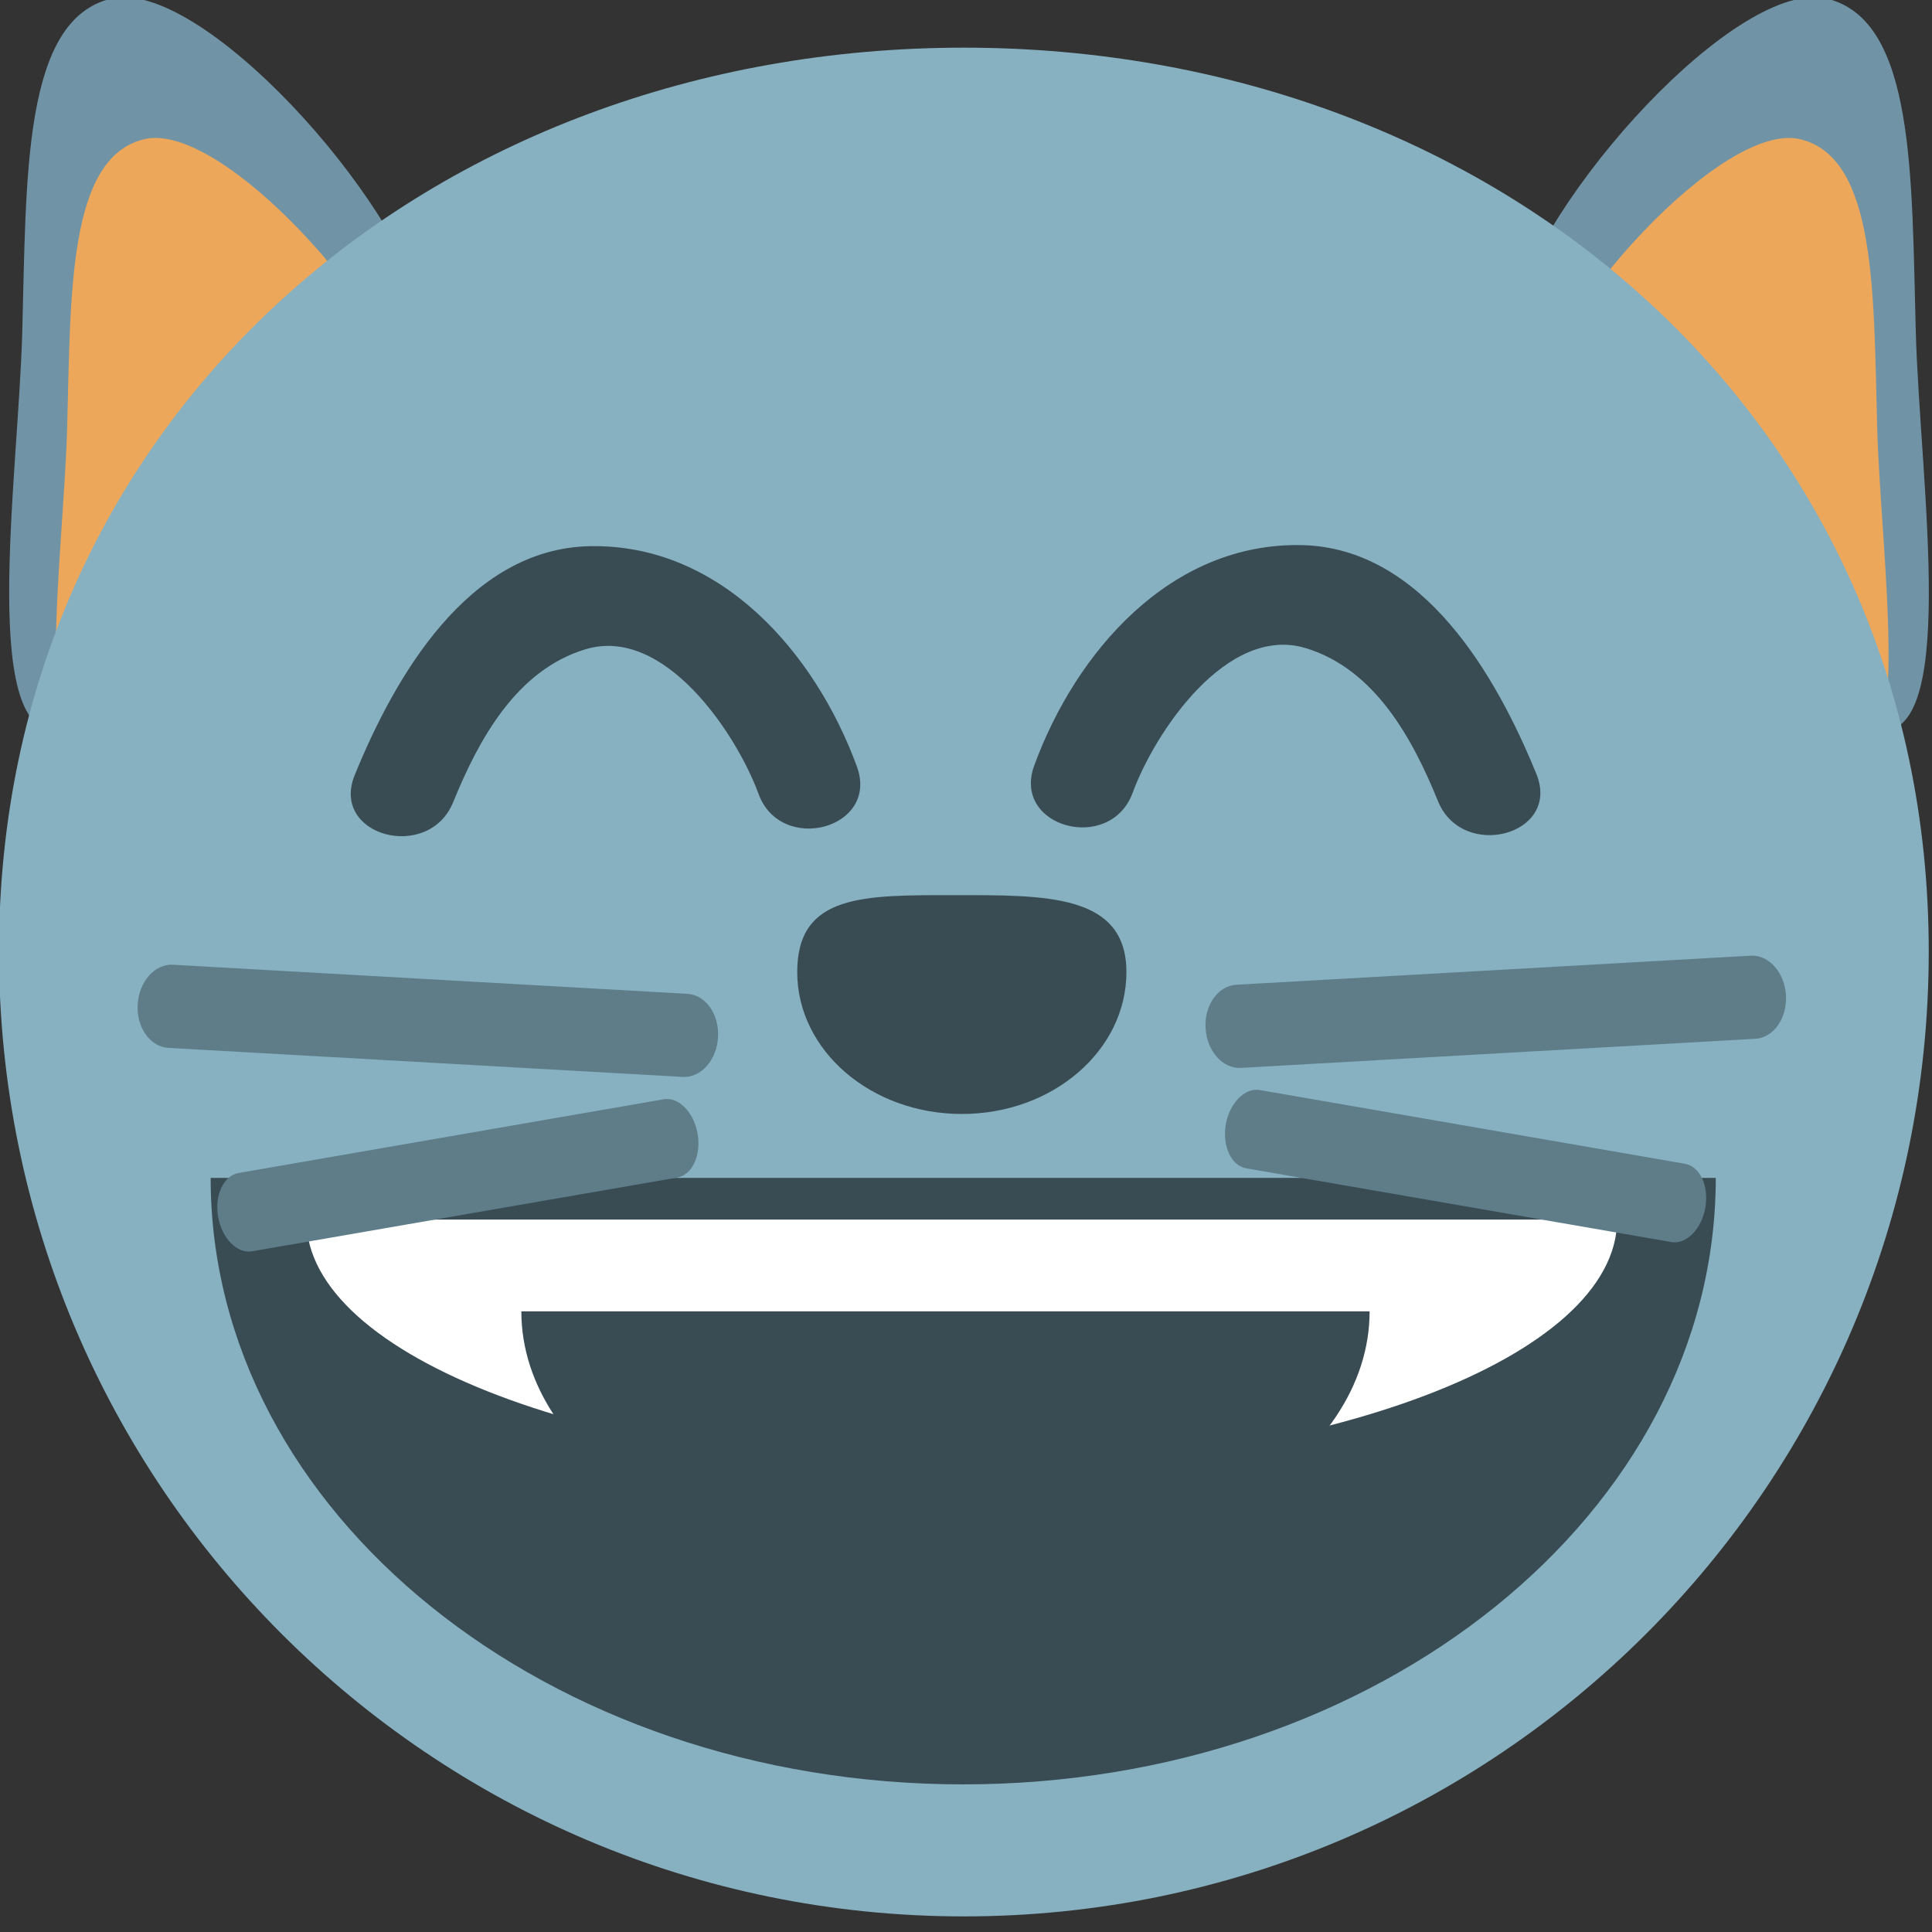
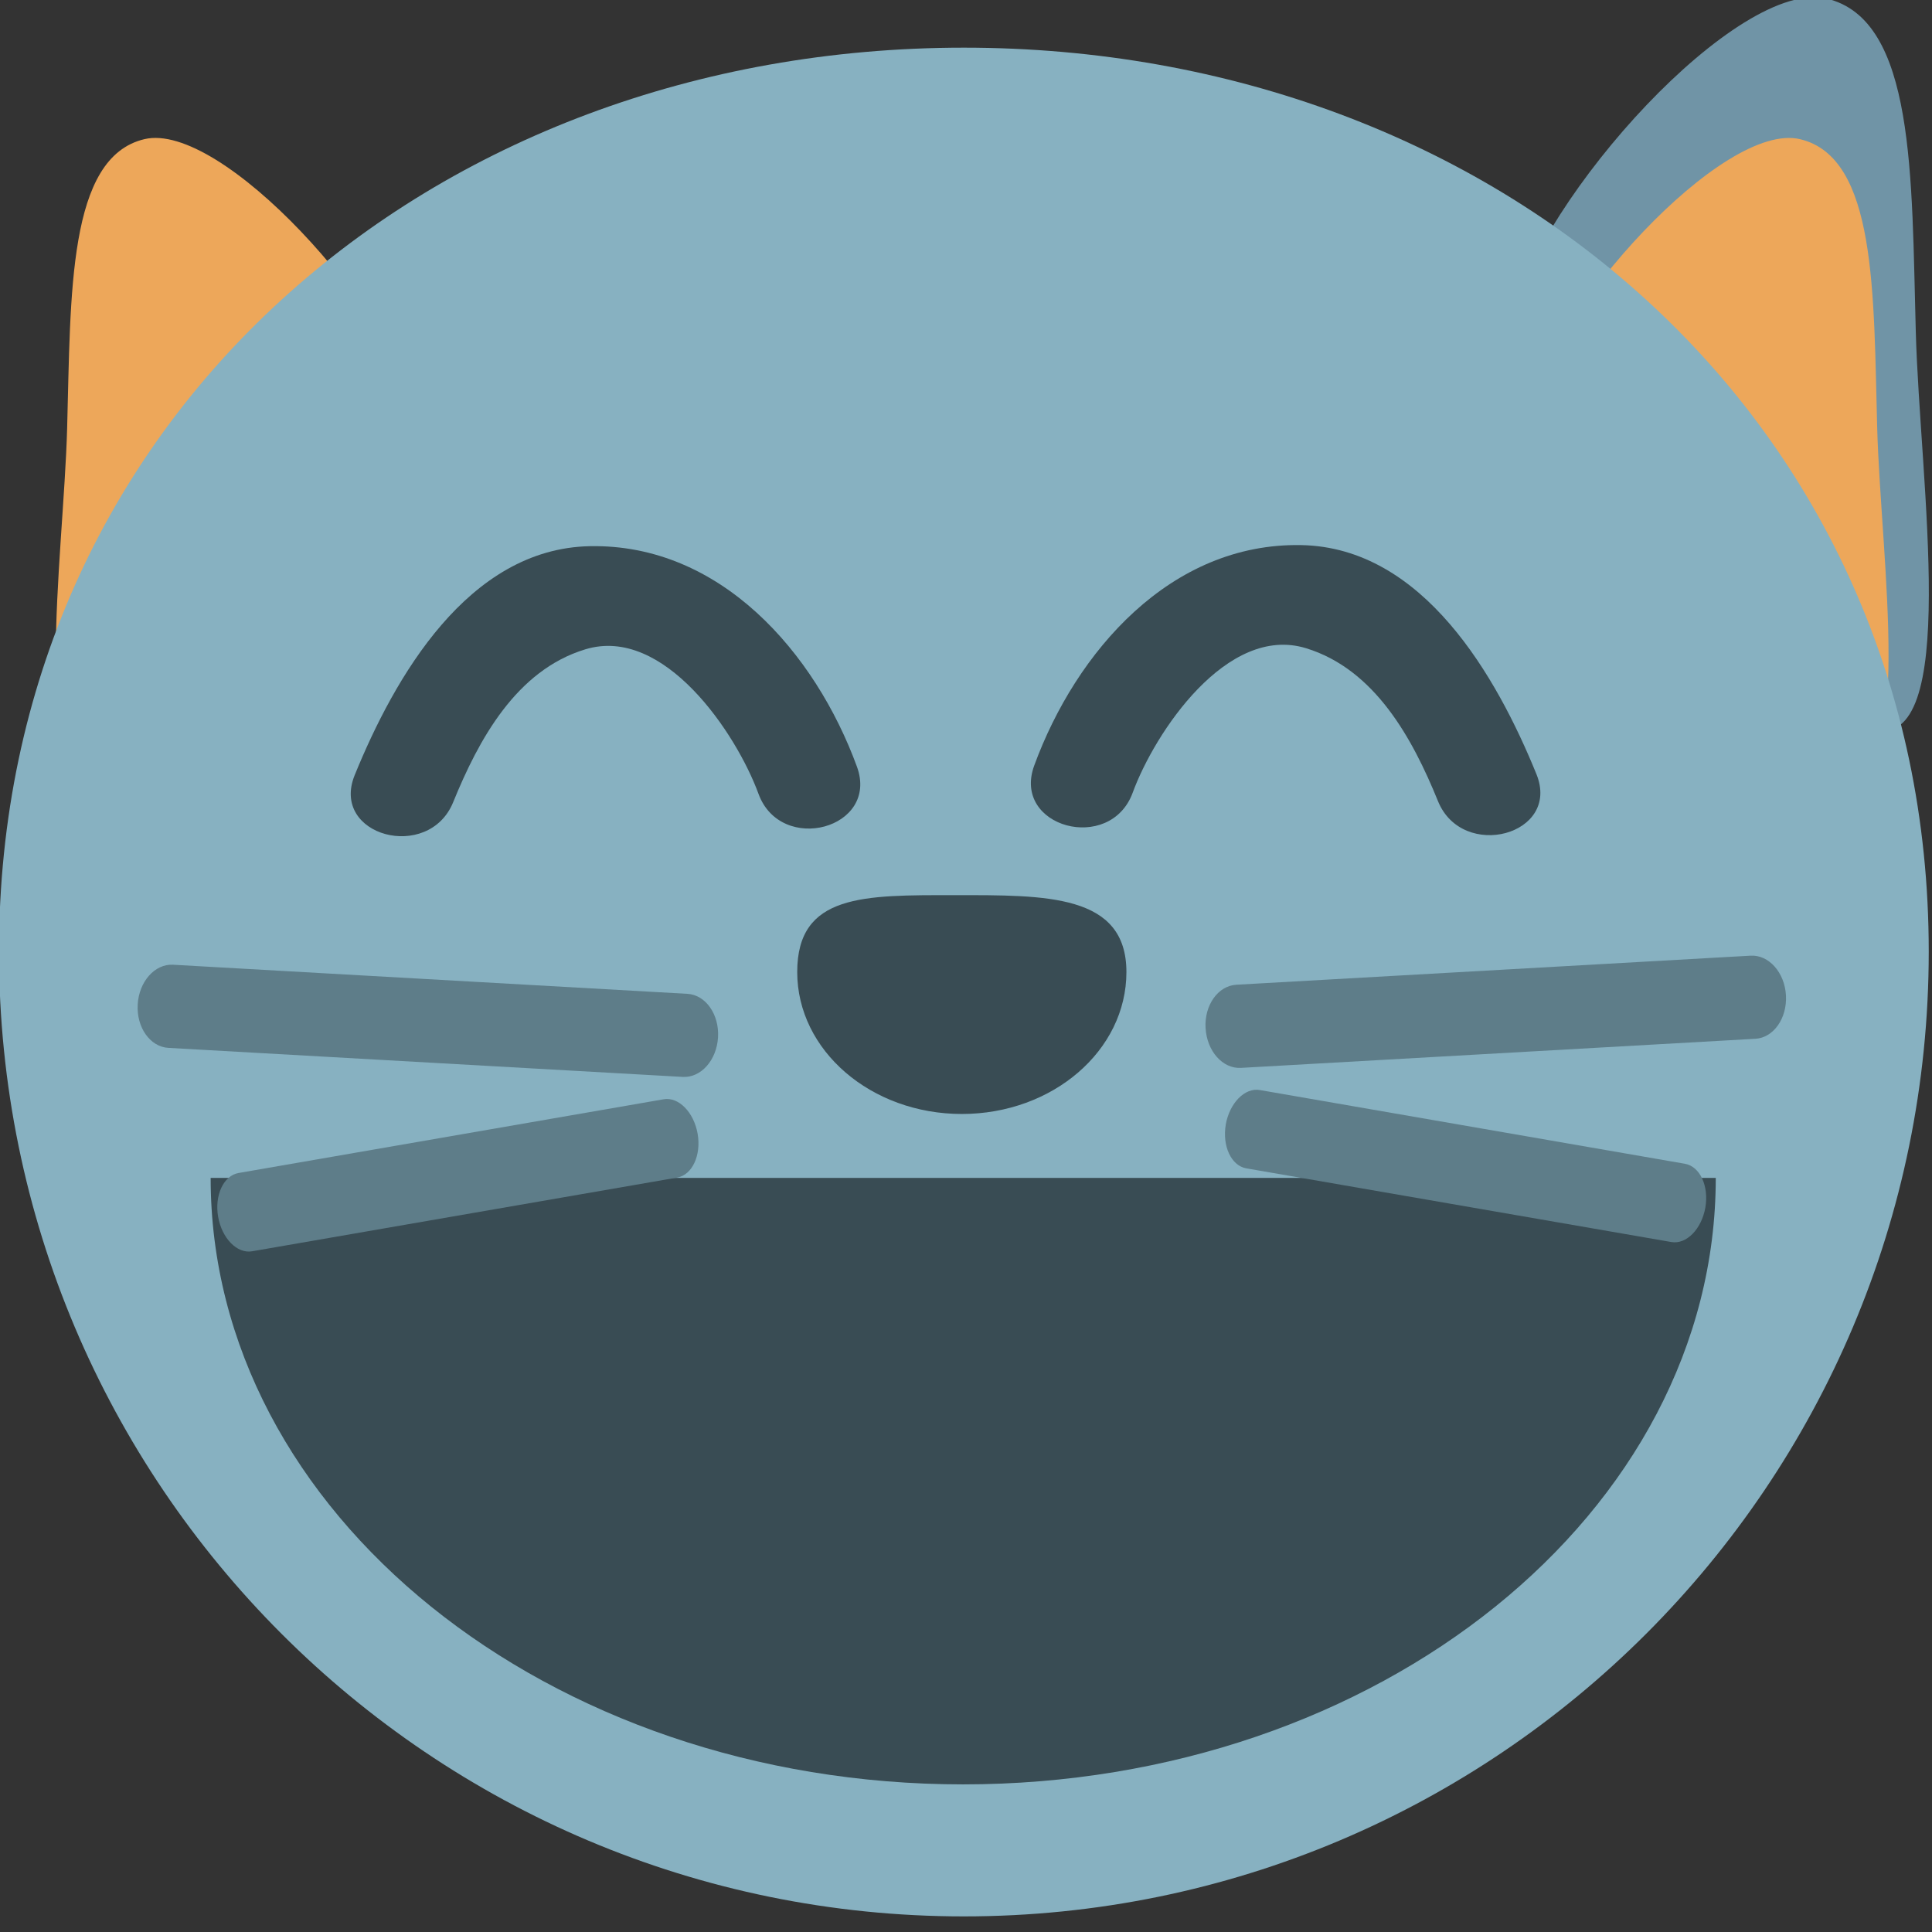
<svg xmlns="http://www.w3.org/2000/svg" enable-background="new 0 0 64 64" viewBox="0 0 64 64">
  <rect x="0" y="0" width="64" height="64" fill="#333333" stroke="none" />
  <path d="m50.03 10.639c-.994 4.161 9.07 12.847 12 13.545 2.929.699 1.567-8.208 1.433-13.198-.142-5.136-.016-10.332-2.945-11.03-2.925-.699-9.498 6.522-10.49 10.683" fill="#7094a6" />
  <path d="m50.52 13.884c-.863 3.616 7.879 11.157 10.421 11.765s1.362-7.126 1.244-11.461c-.123-4.46-.012-8.973-2.555-9.577-2.542-.609-8.25 5.66-9.11 9.273" fill="#eda75a" />
-   <path d="m14.171 10.639c.995 4.161-9.08 12.847-12 13.545-2.929.699-1.571-8.208-1.433-13.198.138-5.136.015-10.332 2.941-11.03 2.929-.699 9.503 6.522 10.494 10.683" fill="#7094a6" />
  <path d="m13.891 13.884c.864 3.616-7.881 11.157-10.423 11.765-2.542.608-1.362-7.126-1.244-11.461.122-4.461.016-8.974 2.558-9.578 2.539-.608 8.248 5.661 9.109 9.274" fill="#eda75a" />
  <path d="m63.892 31.52c0 17.655-14.308 31.963-31.963 31.963-17.656 0-31.963-14.308-31.963-31.963 0-17.651 14.307-29.941 31.963-29.941 17.655 0 31.963 12.289 31.963 29.941" fill="#87b1c1" />
  <g fill="#394c54">
    <path d="m26.409 32.2c0-2.594 2.208-2.547 5.22-2.547 3.01 0 5.685-.047 5.685 2.547 0 2.598-2.439 4.702-5.452 4.702-3.01 0-5.453-2.104-5.453-4.702" />
    <path d="m56.837 39.02c0 11.09-11.167 20.09-24.934 20.09-13.754 0-24.925-9-24.925-20.09" />
  </g>
-   <path d="m53.57 40.4c0 4.552-9.728 8.243-21.713 8.243-11.982 0-21.708-3.691-21.708-8.243" fill="#fff" />
  <path d="m45.37 43.44c0 4.924-6.29 8.921-14.05 8.921-7.75 0-14.05-3.997-14.05-8.921" fill="#394c54" />
  <g fill="#5e7d89">
    <path d="m23.786 34.36c-.044.76-.566 1.349-1.17 1.314l-17.04-.962c-.602-.034-1.06-.678-1.014-1.439.043-.758.568-1.348 1.17-1.315l17.04.964c.603.035 1.056.678 1.014 1.438" />
    <path d="m23.11 37.557c.124.716-.18 1.365-.677 1.452l-14.08 2.441c-.498.088-1-.425-1.127-1.141-.125-.715.18-1.366.677-1.452l14.08-2.442c.497-.087 1 .426 1.127 1.142" />
    <path d="m39.937 34.06c.044.761.566 1.349 1.171 1.315l17.04-.964c.602-.033 1.056-.677 1.014-1.438-.042-.758-.568-1.349-1.17-1.315l-17.04.963c-.605.036-1.061.679-1.016 1.439" />
    <path d="m40.606 37.25c-.123.716.181 1.366.679 1.453l14.08 2.441c.497.087 1-.425 1.127-1.141.124-.715-.18-1.366-.678-1.452l-14.08-2.442c-.497-.087-1 .426-1.129 1.141" />
  </g>
  <g fill="#394c54">
    <path d="m28.387 25.396c-1.382-3.774-4.518-7.387-8.847-7.303-4.04.079-6.473 4.35-7.79 7.583-.821 2.02 2.448 2.89 3.261.9.845-2.077 2.09-4.371 4.375-5.065 2.615-.802 5.01 2.791 5.74 4.785.743 2.03 4.01 1.153 3.261-.9" />
    <path d="m34.26 25.36c1.382-3.774 4.517-7.386 8.848-7.303 4.04.079 6.471 4.351 7.787 7.584.823 2.02-2.448 2.89-3.259.9-.845-2.081-2.093-4.371-4.375-5.069-2.617-.798-5.01 2.795-5.74 4.789-.744 2.025-4.01 1.149-3.261-.901" />
  </g>
</svg>